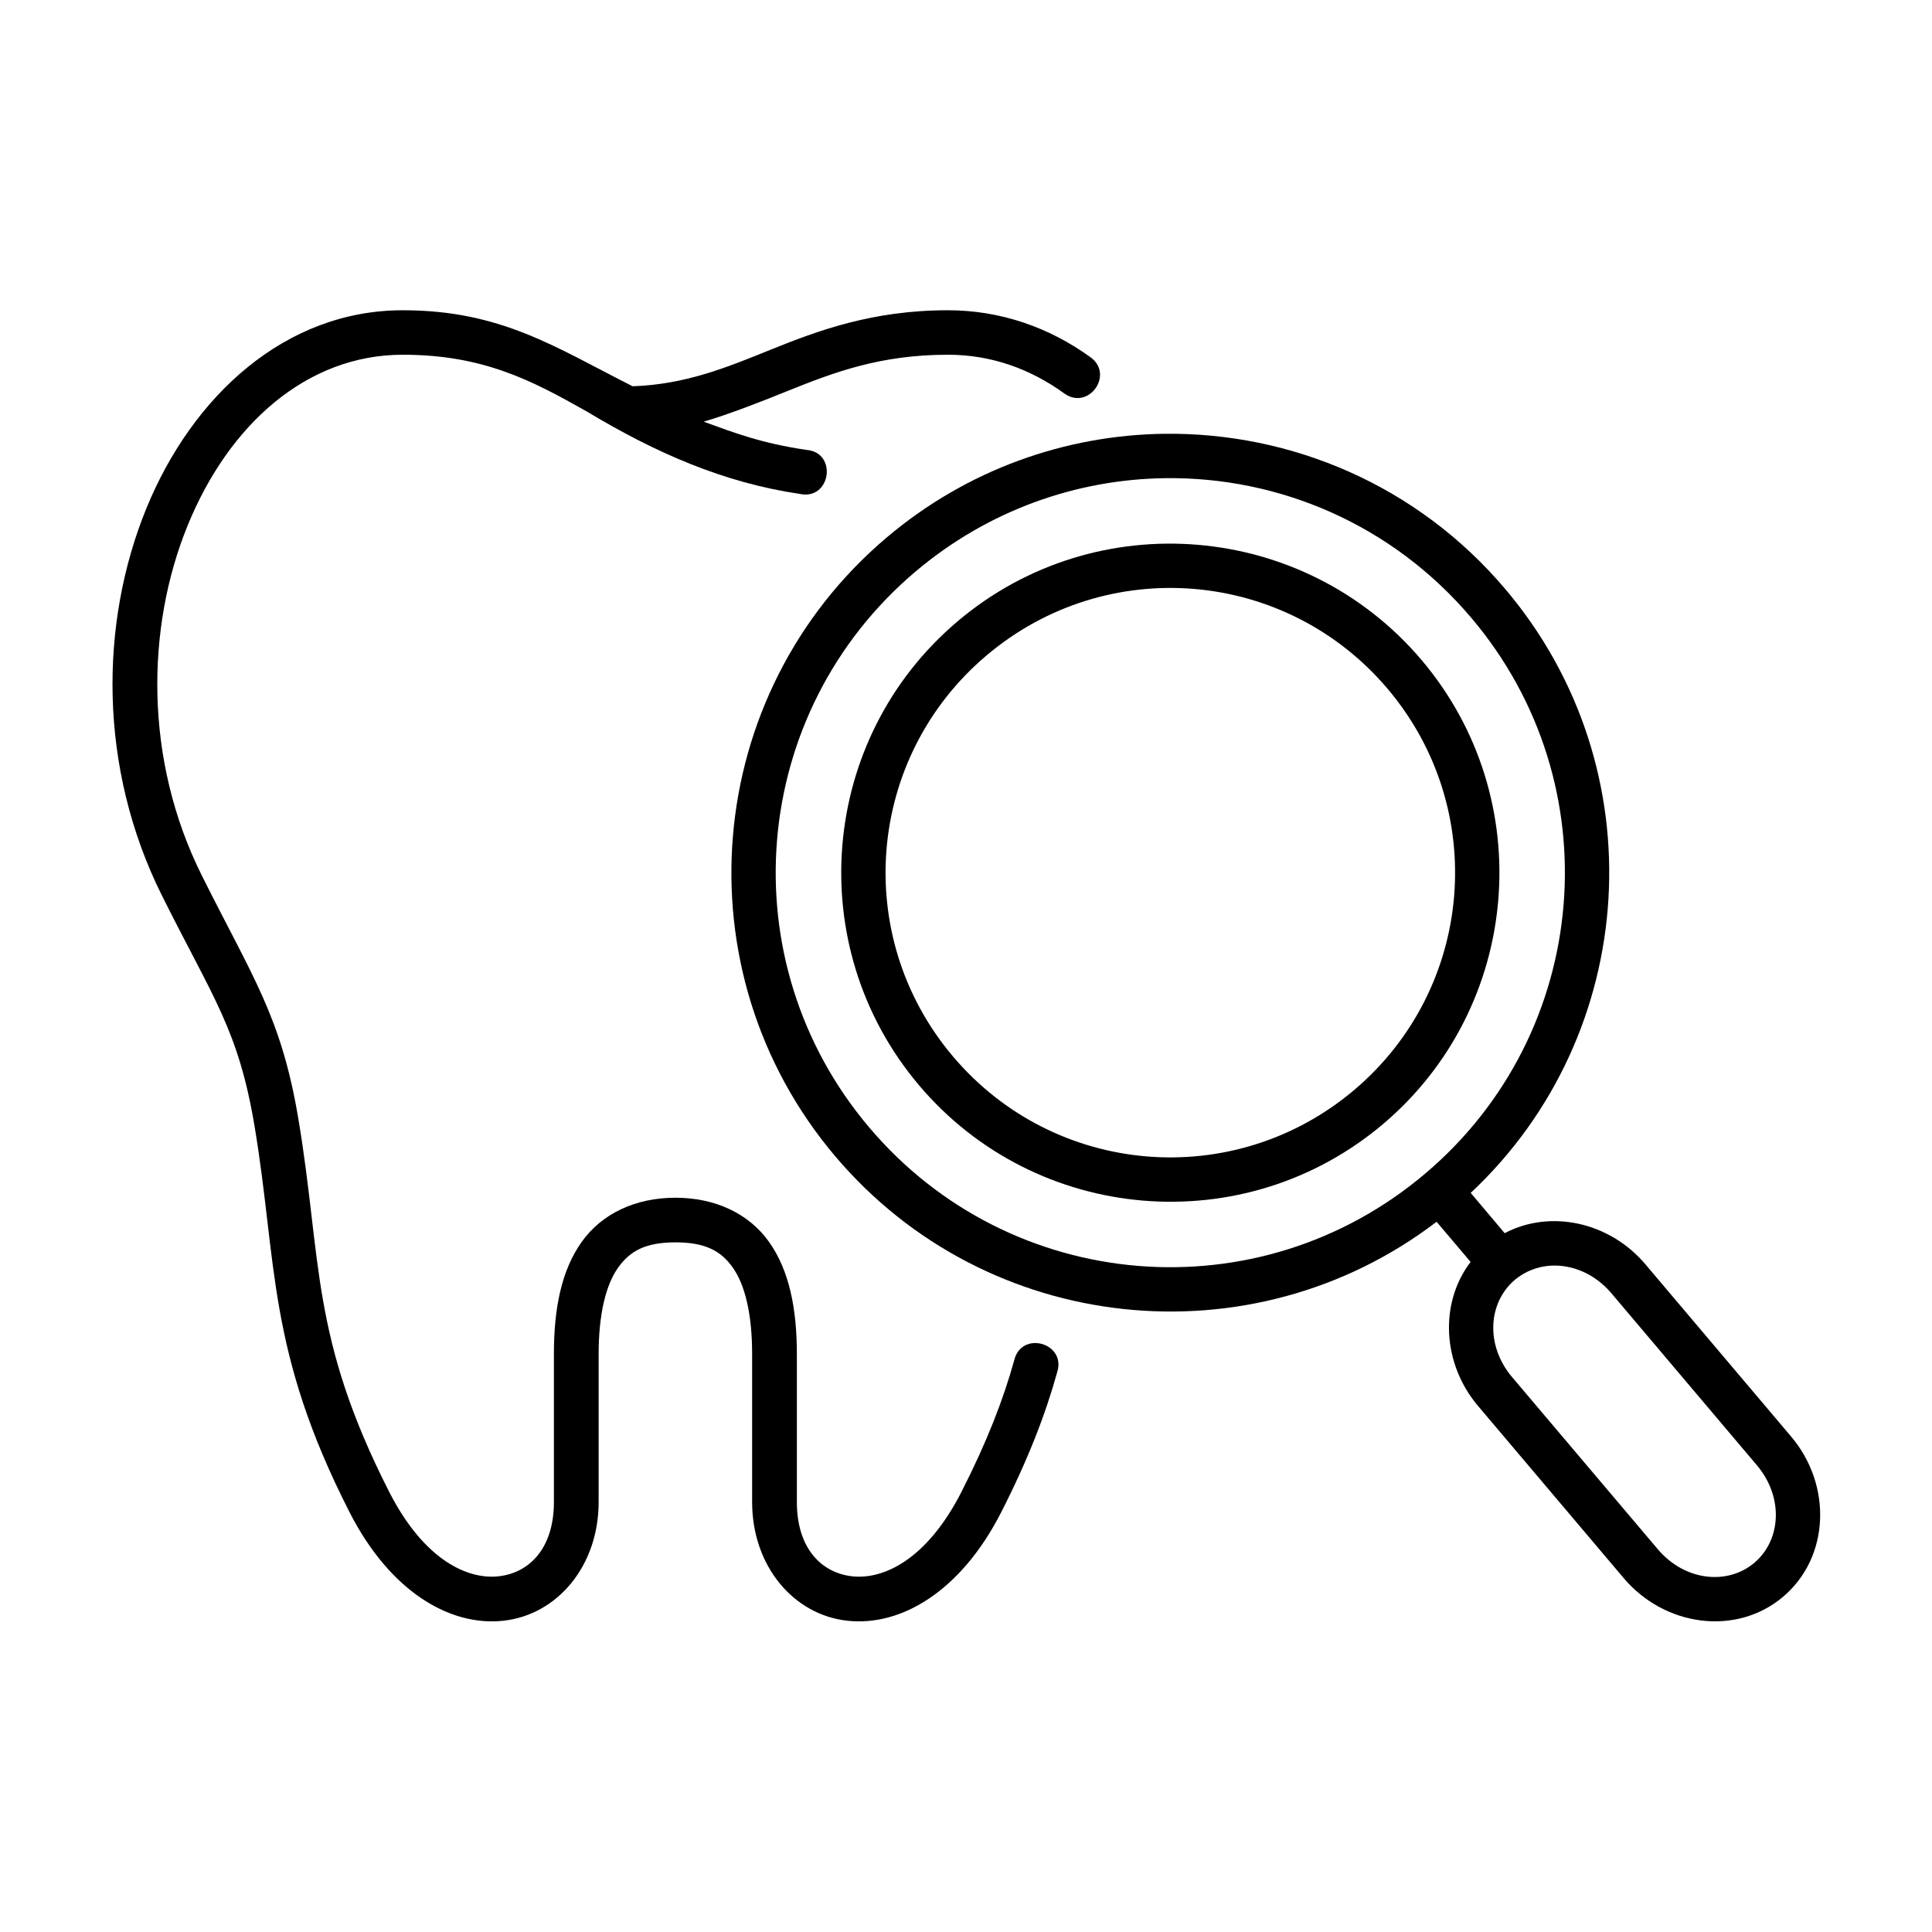
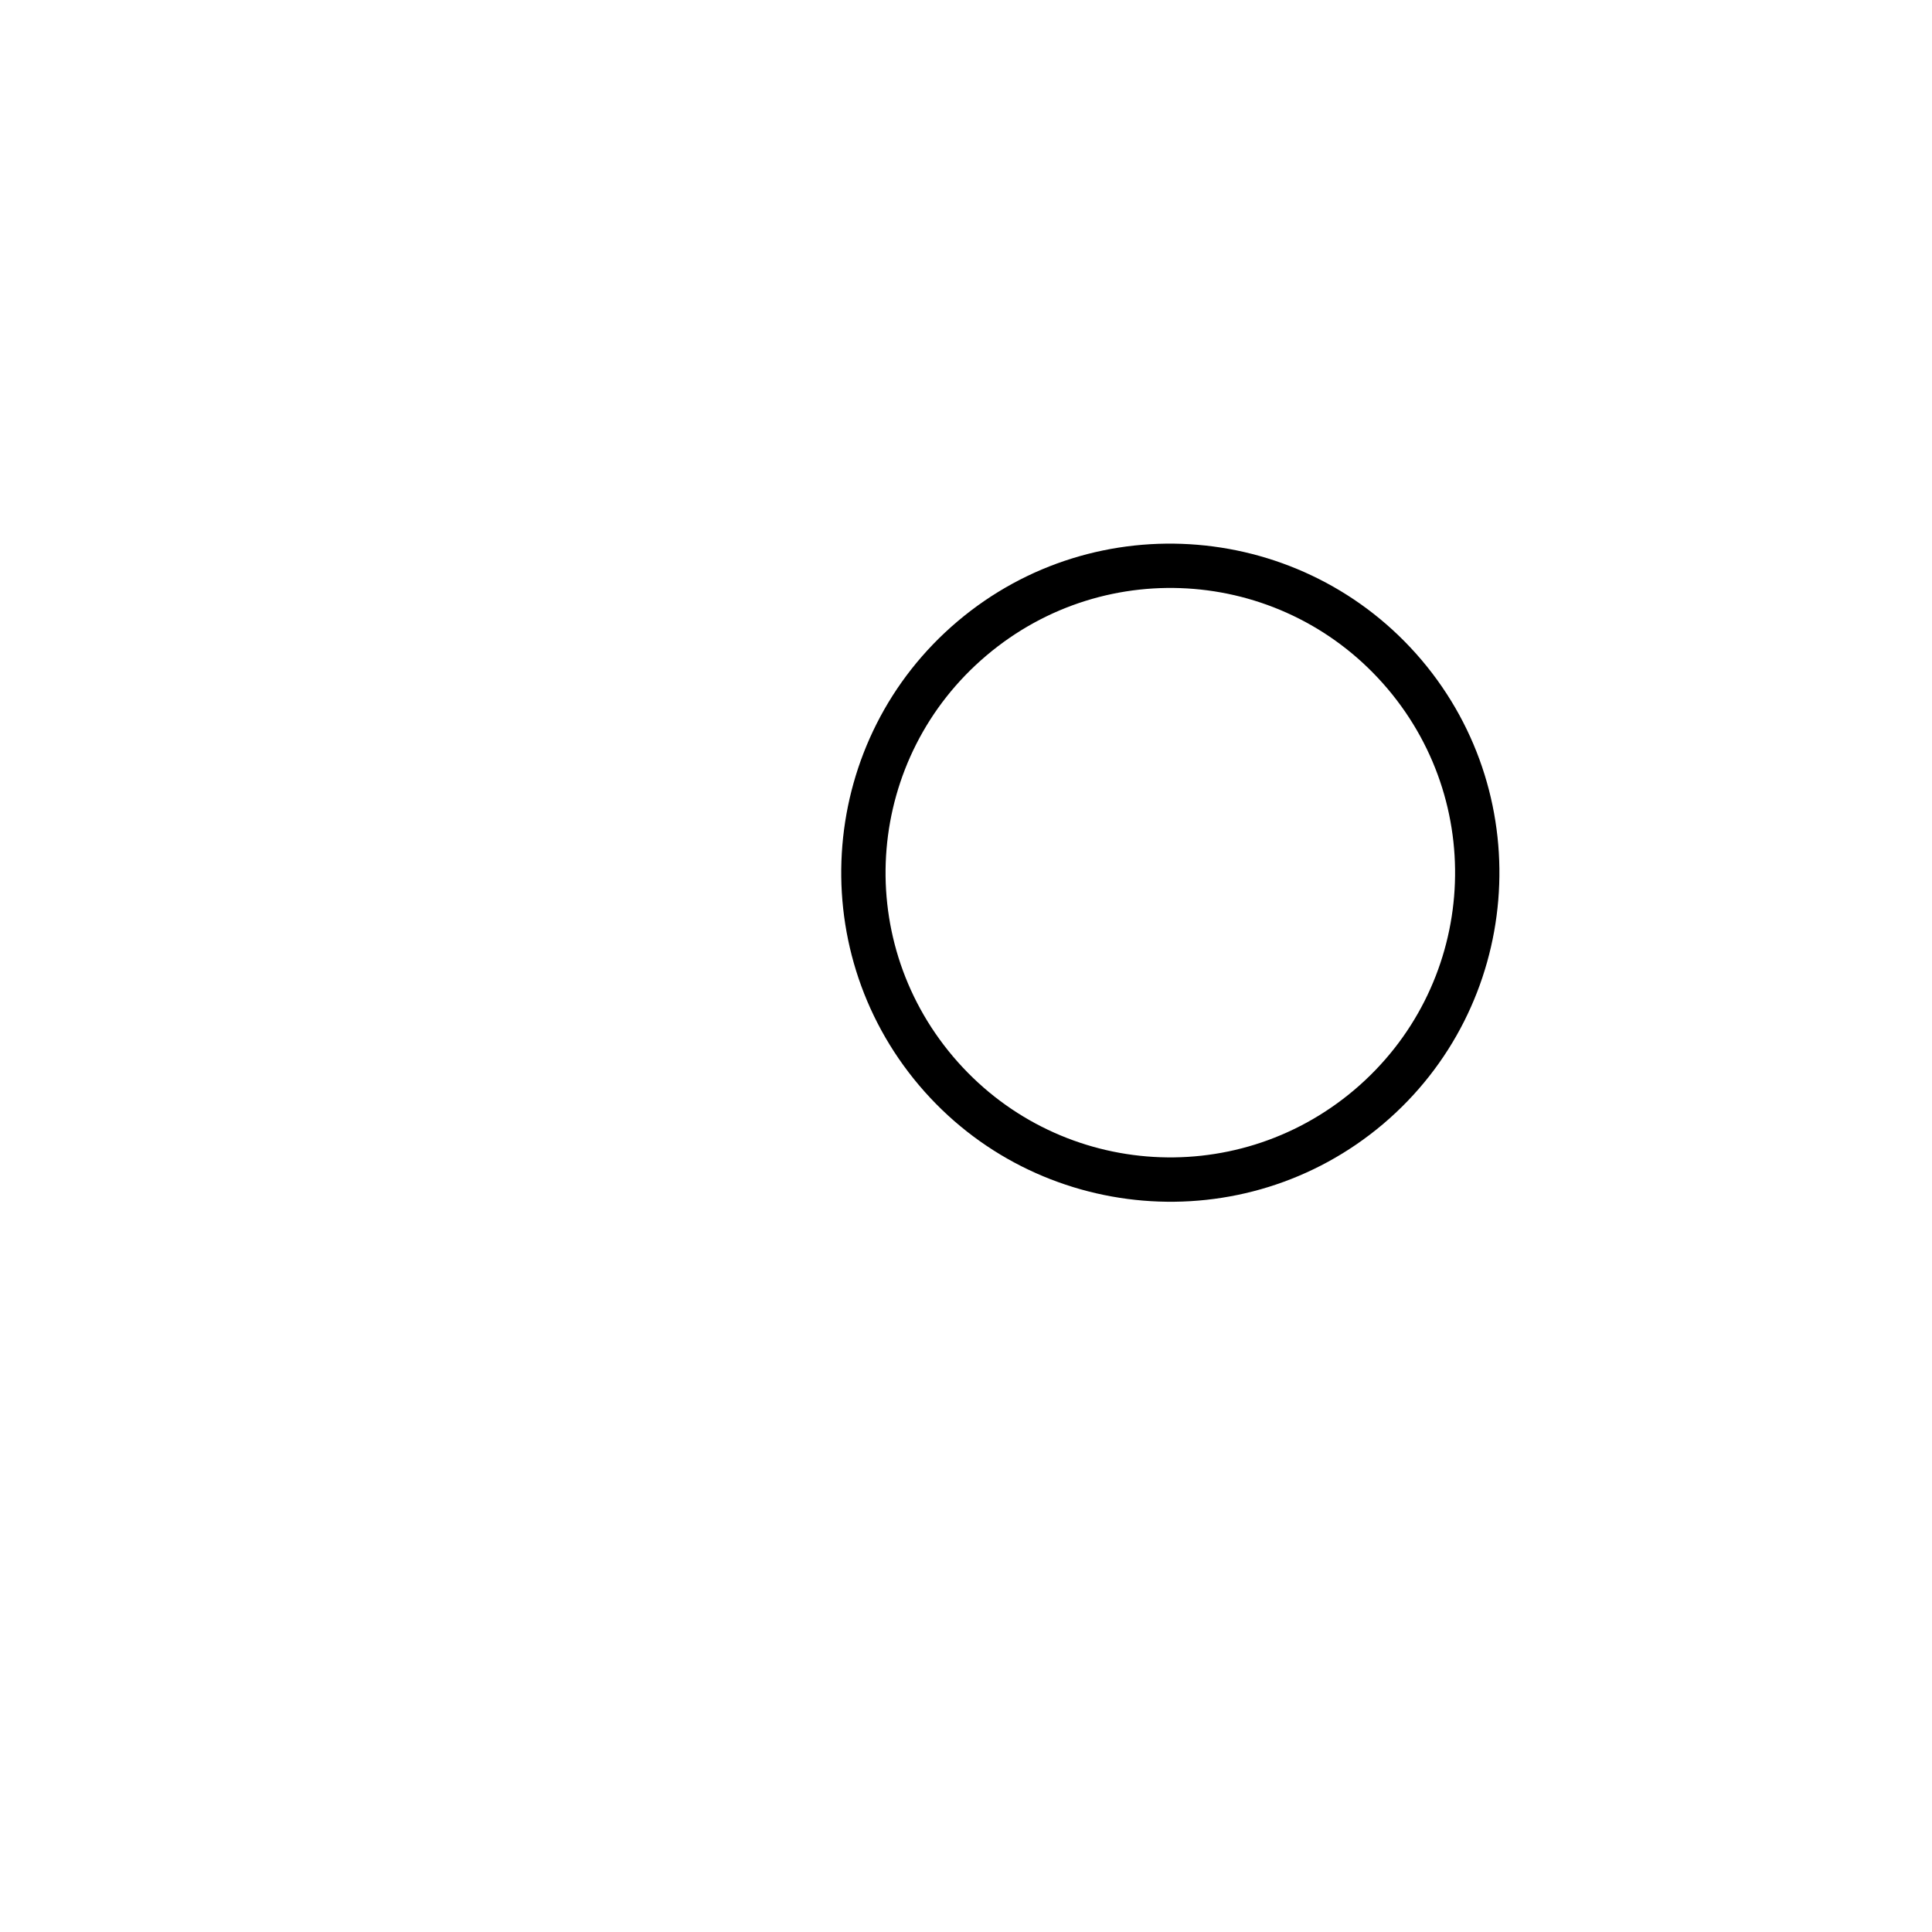
<svg xmlns="http://www.w3.org/2000/svg" id="Layer_1" height="512" viewBox="0 0 90 90" width="512">
  <path clip-rule="evenodd" d="m45.954 30.535c5.599-4.74 13.948-4.046 18.687 1.552 4.735 5.599 4.043 13.948-1.556 18.688-5.6 4.733-13.948 4.041-18.688-1.557-4.74-5.599-4.041-13.948 1.557-18.683zm-1.344-1.593c-6.459 5.462-7.26 15.156-1.797 21.615 5.464 6.457 15.157 7.266 21.614 1.807 6.454-5.464 7.262-15.156 1.798-21.615-5.47-6.454-15.162-7.266-21.615-1.807z" fill-rule="evenodd" />
-   <path clip-rule="evenodd" d="m72.214 58.961c1-.066 2.068.361 2.849 1.282l6.781 8.016c1.25 1.479 1.135 3.479-.12 4.542-1.26 1.063-3.251.844-4.5-.635l-6.781-8.01c-1.255-1.48-1.131-3.47.125-4.537.474-.396 1.048-.615 1.646-.658zm-17.932-36.686c5.292-.068 10.568 2.145 14.26 6.51 6.568 7.755 5.599 19.333-2.156 25.89-7.754 6.563-19.328 5.605-25.896-2.156-6.563-7.754-5.599-19.328 2.155-25.891 3.397-2.869 7.518-4.3 11.637-4.353zm-.031-2.068c-4.589.058-9.177 1.646-12.948 4.833-8.609 7.287-9.688 20.208-2.396 28.823 7.066 8.344 19.416 9.615 28.015 3.052l1.584 1.87c-1.458 1.911-1.328 4.734.35 6.714l6.781 8.014c1.911 2.262 5.244 2.715 7.426.871 2.183-1.85 2.287-5.209.37-7.469l-6.782-8.017c-1.672-1.979-4.432-2.571-6.557-1.452l-1.583-1.876c7.891-7.391 8.683-19.781 1.615-28.124-4.098-4.848-9.98-7.307-15.875-7.239z" fill-rule="evenodd" />
-   <path d="m18.761 14.453c-5.457 0-9.795 3.963-11.953 9.254-2.156 5.297-2.25 12.031.74 18.021 2.412 4.828 3.557 6.244 4.313 10.75 1.062 6.364.566 10.407 4.421 17.964 1.875 3.681 4.662 5.333 7.167 5.058 2.505-.271 4.438-2.543 4.438-5.527v-6.896c0-1.88.344-3.235.907-4.025.563-.792 1.295-1.178 2.672-1.178 1.374 0 2.114.386 2.672 1.178.561.791.899 2.146.899 4.025v6.896c0 2.984 1.934 5.256 4.438 5.527 2.505.276 5.292-1.376 7.167-5.058 1.261-2.475 2.067-4.579 2.605-6.516.438-1.369-1.662-1.958-2-.563-.5 1.803-1.251 3.765-2.459 6.136-1.62 3.176-3.646 4.088-5.084 3.932-1.437-.156-2.583-1.303-2.583-3.458v-6.896c0-2.12-.354-3.891-1.292-5.219-.943-1.328-2.511-2.063-4.364-2.063-1.855 0-3.429.735-4.371 2.063-.943 1.328-1.291 3.099-1.291 5.219v6.896c0 2.156-1.146 3.303-2.584 3.458-1.438.156-3.468-.756-5.088-3.932-3.683-7.235-3.125-10.756-4.23-17.365-.797-4.781-2.13-6.599-4.494-11.339-2.704-5.405-2.6-11.563-.672-16.301 1.932-4.746 5.572-7.969 10.025-7.969 3.74 0 6 1.188 8.579 2.646 3.203 1.927 6.364 3.312 9.912 3.837 1.457.319 1.785-1.952.296-2.052-2.083-.317-3.187-.738-4.766-1.312 1.208-.355 2.781-.973 3.885-1.421 2.172-.876 4.333-1.698 7.495-1.698 2.005 0 3.822.65 5.417 1.803 1.129.812 2.343-.88 1.219-1.688-1.907-1.38-4.178-2.187-6.636-2.187-3.525 0-6.068.952-8.271 1.842-2.084.844-3.979 1.615-6.421 1.699-3.624-1.833-6.145-3.541-10.708-3.541z" />
</svg>